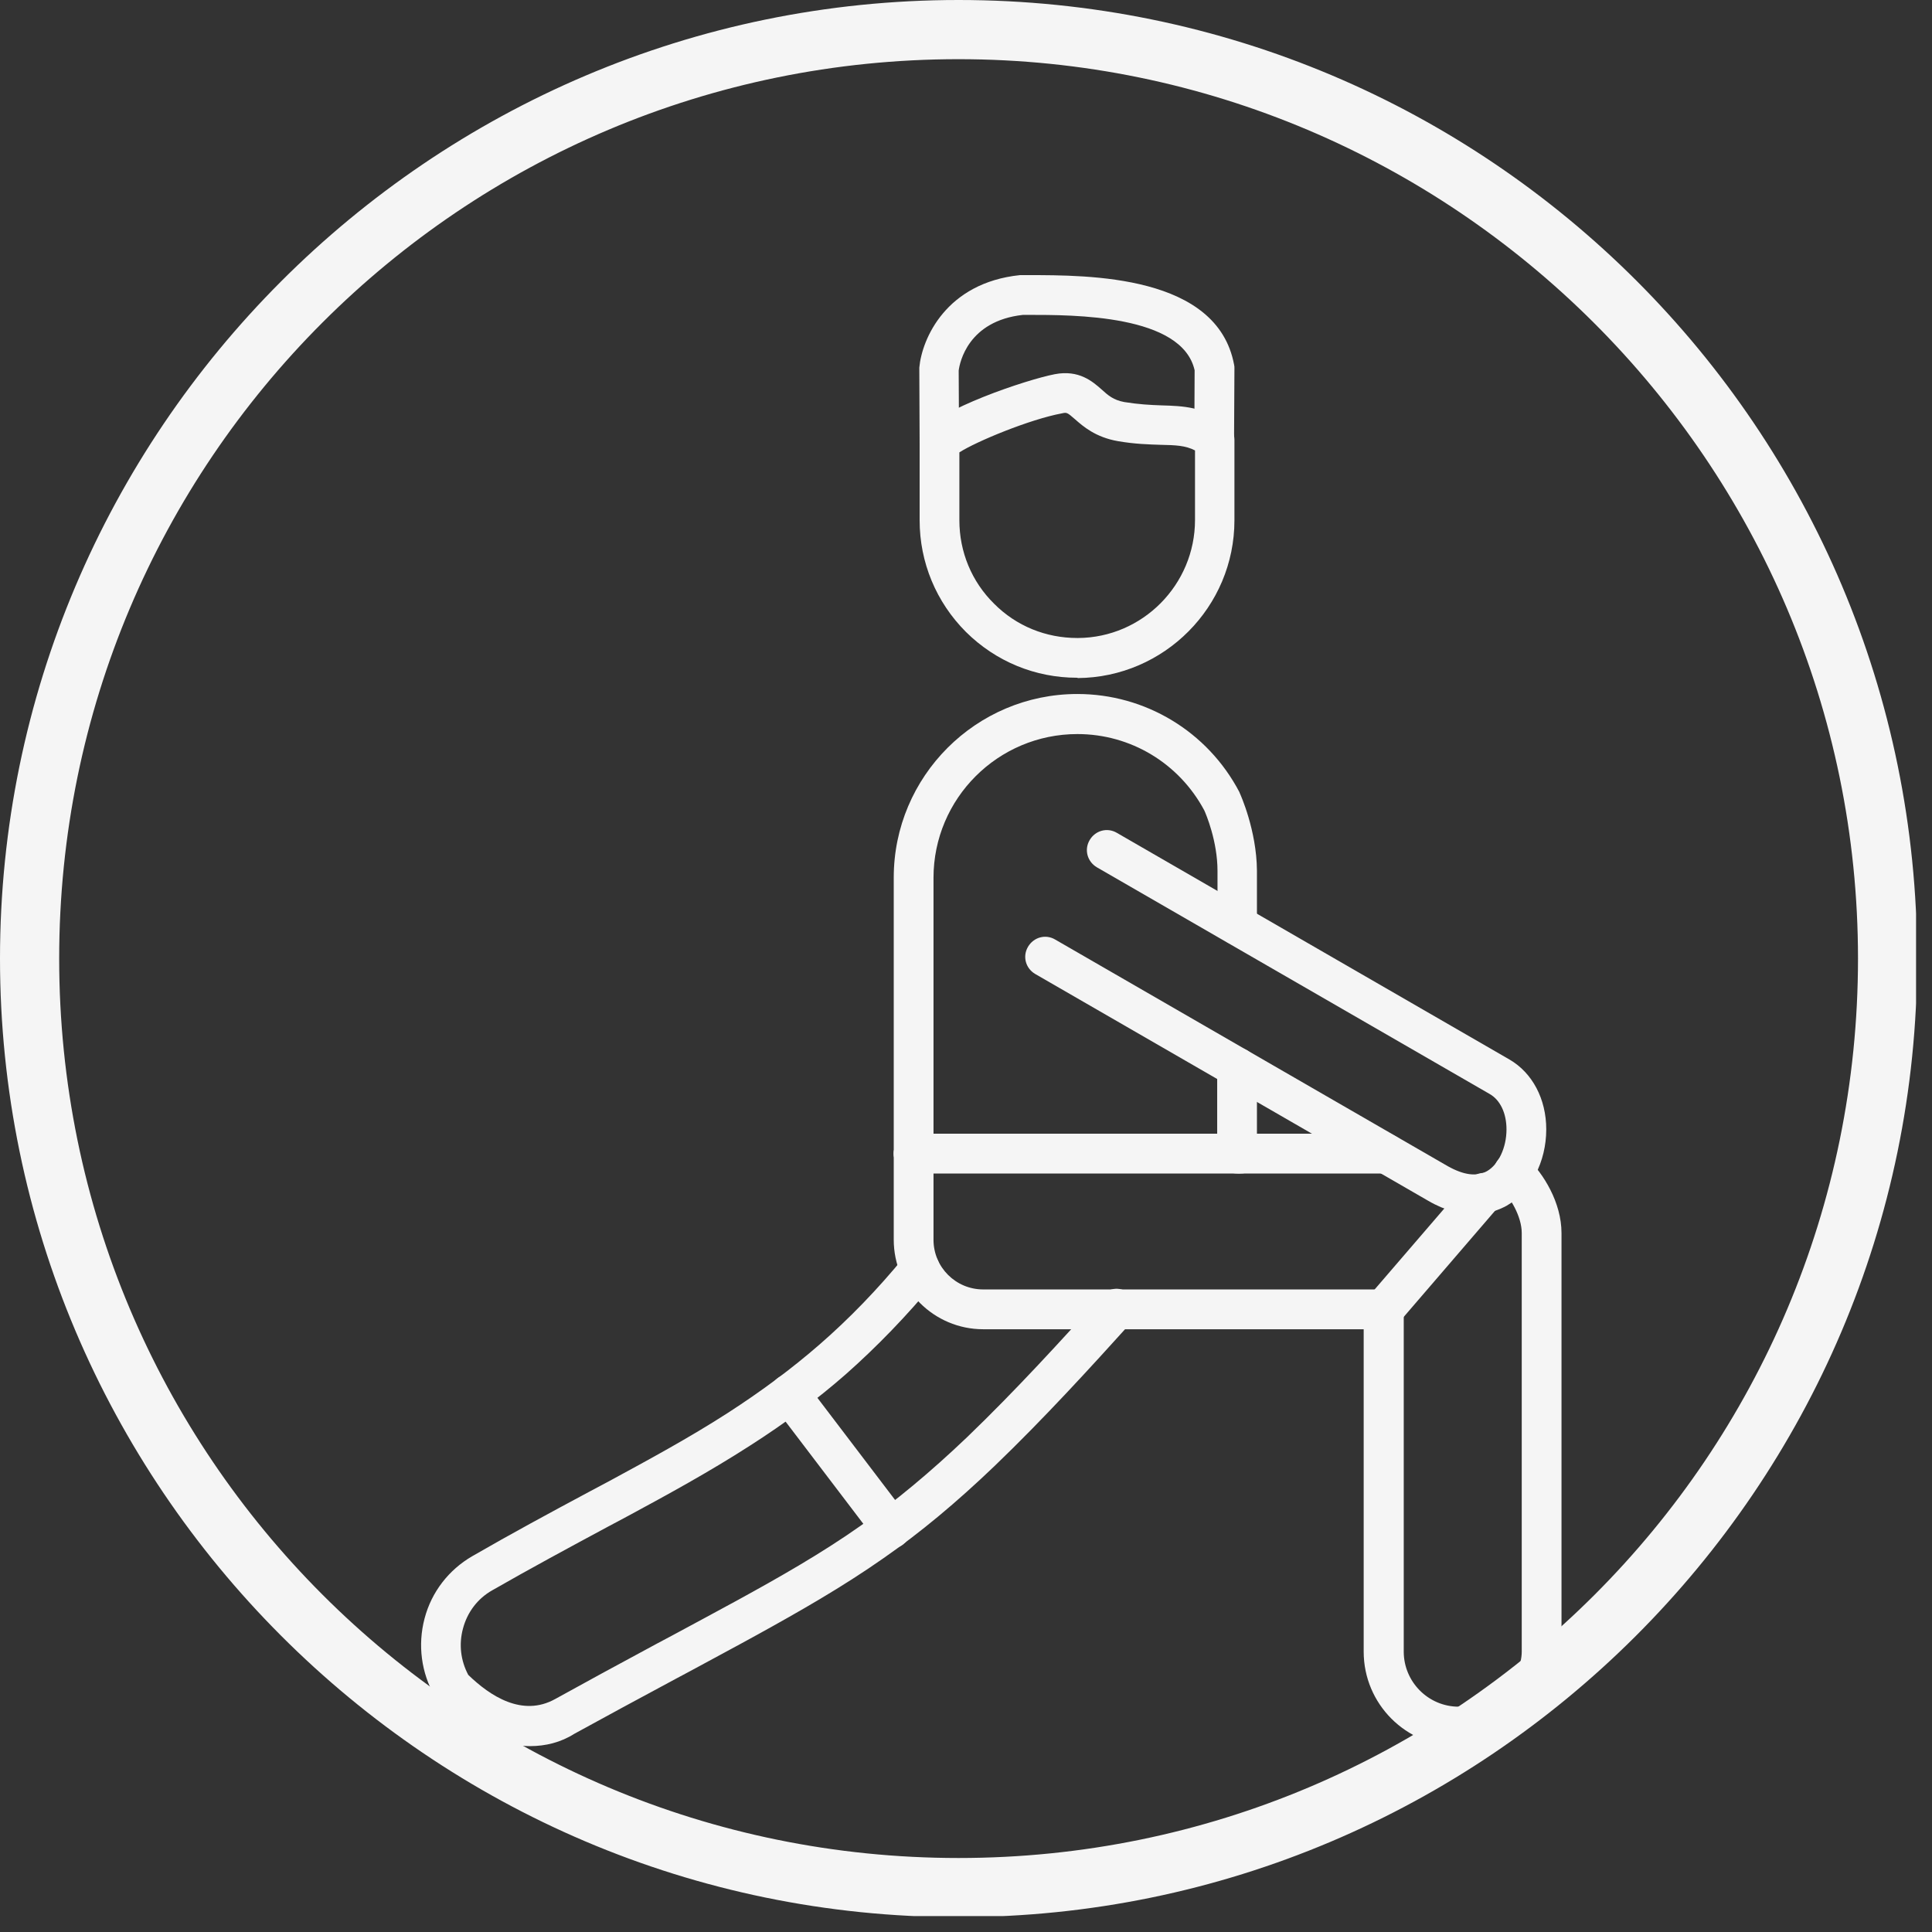
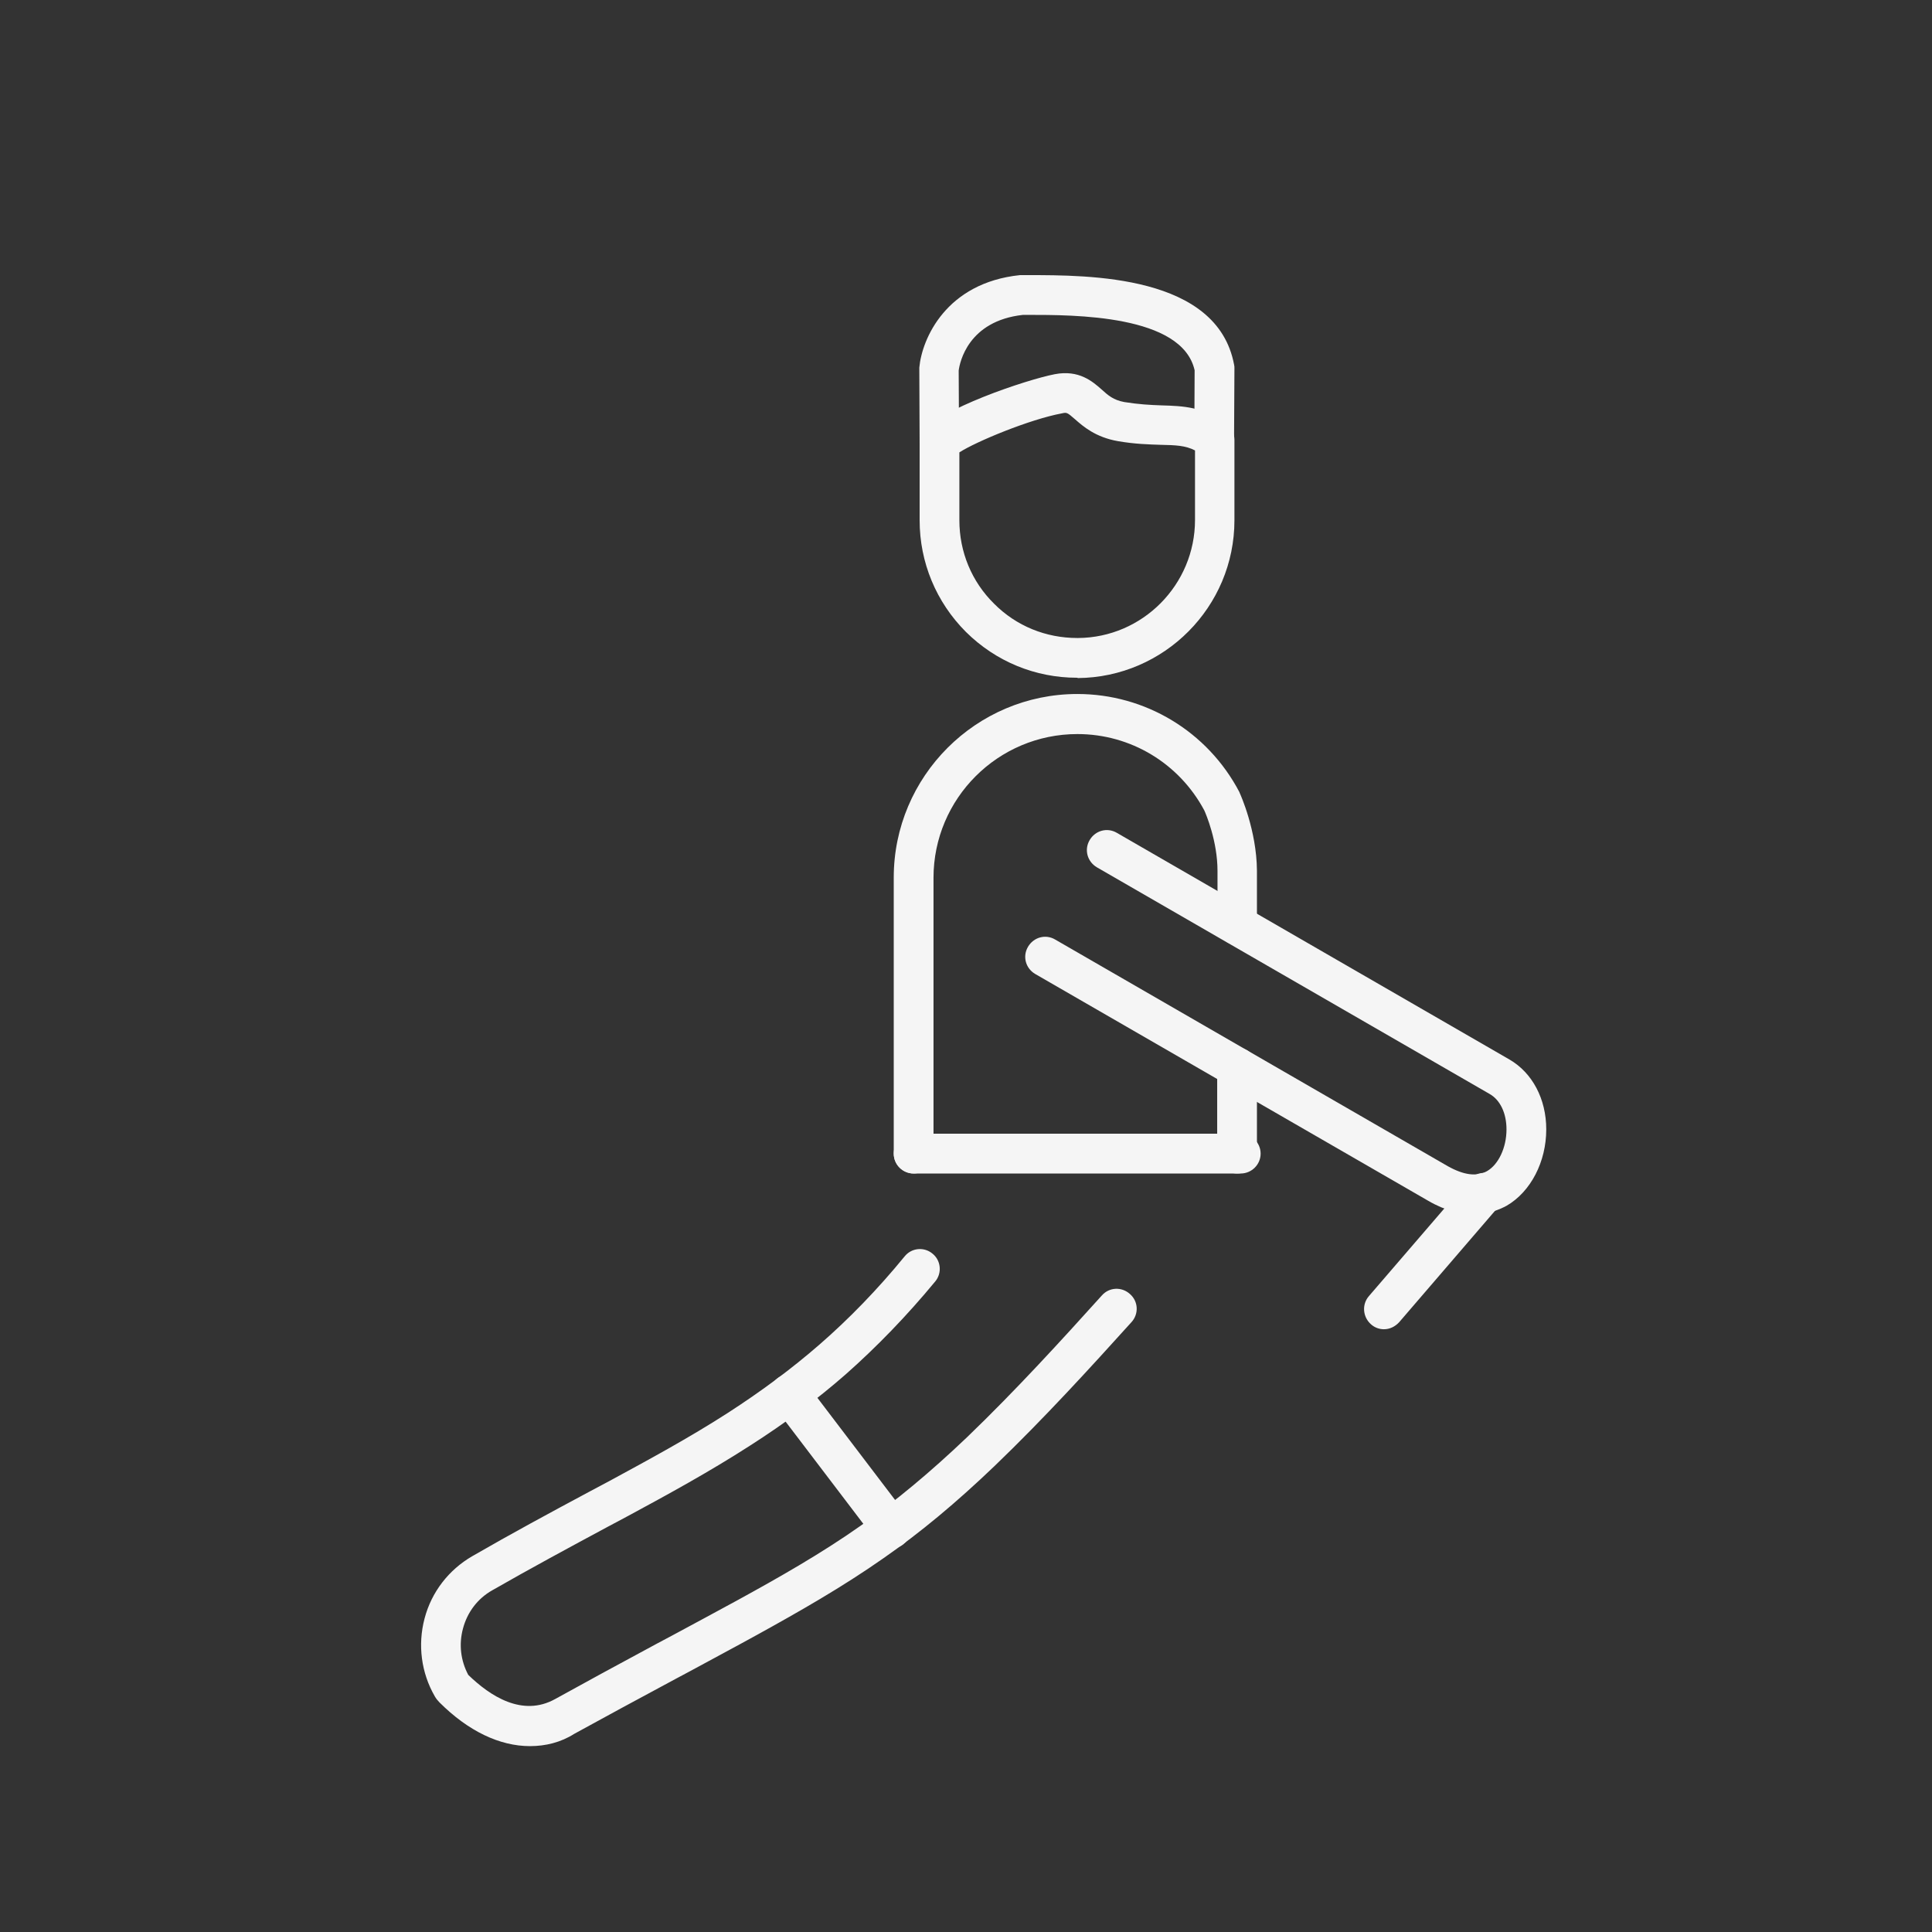
<svg xmlns="http://www.w3.org/2000/svg" width="161" zoomAndPan="magnify" viewBox="0 0 120.75 120.75" height="161" preserveAspectRatio="xMidYMid meet" version="1.0">
  <rect x="0" y="0" width="120.75" height="120.75" fill="#333333" stroke="none" />
  <defs>
    <clipPath id="963384fddf">
-       <path d="M 0 0 L 119.754 0 L 119.754 119.754 L 0 119.754 Z M 0 0 " clip-rule="nonzero" />
-     </clipPath>
+       </clipPath>
    <clipPath id="42659d5f9e">
-       <path d="M 55 70 L 97.941 70 L 97.941 109.234 L 55 109.234 Z M 55 70 " clip-rule="nonzero" />
-     </clipPath>
+       </clipPath>
    <clipPath id="24700509eb">
      <path d="M 26.09 78 L 72 78 L 72 109.234 L 26.09 109.234 Z M 26.09 78 " clip-rule="nonzero" />
    </clipPath>
    <clipPath id="6485bd613d">
      <path d="M 57 17.176 L 78 17.176 L 78 29 L 57 29 Z M 57 17.176 " clip-rule="nonzero" />
    </clipPath>
  </defs>
  <g clip-path="url(#963384fddf)">
    <path fill="#f5f5f5" d="M 59.91 119.82 C 26.812 119.82 0 92.824 0 59.91 C 0 26.996 26.812 0 59.91 0 C 93.012 0 119.82 26.812 119.82 59.91 C 119.82 93.012 92.824 119.82 59.91 119.82 Z M 59.91 3.699 C 28.848 3.699 3.699 28.848 3.699 59.91 C 3.699 90.977 28.848 116.125 59.91 116.125 C 90.977 116.125 116.125 90.977 116.125 59.91 C 116.125 28.848 90.793 3.699 59.91 3.699 Z M 59.91 3.699 " fill-opacity="1" fill-rule="nonzero" />
  </g>
  <path fill="#f5f5f5" d="M 92.105 75.891 C 91.316 75.891 90.344 75.684 89.246 75.039 L 64.703 60.875 C 64.102 60.523 63.895 59.777 64.25 59.176 C 64.602 58.574 65.348 58.367 65.945 58.719 L 90.488 72.887 C 91.484 73.445 92.289 73.551 92.934 73.199 C 93.656 72.785 94.156 71.727 94.156 70.586 C 94.156 69.574 93.762 68.746 93.098 68.371 L 68.555 54.207 C 67.957 53.852 67.75 53.109 68.102 52.508 C 68.453 51.906 69.199 51.699 69.801 52.051 L 94.34 66.219 C 95.77 67.047 96.641 68.684 96.641 70.586 C 96.641 72.617 95.668 74.48 94.176 75.352 C 93.719 75.602 93.016 75.891 92.105 75.891 Z M 92.105 75.891 " fill-opacity="1" fill-rule="nonzero" />
  <path fill="#f5f5f5" d="M 57.102 73.344 C 56.418 73.344 55.859 72.785 55.859 72.102 L 55.859 54.848 C 55.859 48.531 60.996 43.375 67.336 43.375 C 71.578 43.375 75.473 45.715 77.461 49.504 C 77.461 49.523 77.484 49.547 77.484 49.566 C 77.523 49.648 78.539 51.887 78.559 54.414 C 78.559 54.434 78.559 57.684 78.559 57.871 C 78.539 58.555 77.938 59.094 77.277 59.051 C 76.594 59.031 76.055 58.453 76.094 57.77 C 76.094 57.582 76.094 54.598 76.094 54.434 C 76.094 52.57 75.371 50.871 75.266 50.645 C 73.691 47.703 70.668 45.879 67.336 45.879 C 62.383 45.879 58.344 49.898 58.344 54.867 L 58.344 72.121 C 58.344 72.785 57.785 73.344 57.102 73.344 Z M 57.102 73.344 " fill-opacity="1" fill-rule="nonzero" />
  <path fill="#f5f5f5" d="M 77.316 73.344 C 76.633 73.344 76.074 72.785 76.074 72.102 L 76.074 66.715 C 76.074 66.031 76.633 65.473 77.316 65.473 C 78 65.473 78.559 66.031 78.559 66.715 L 78.559 72.102 C 78.559 72.785 78 73.344 77.316 73.344 Z M 77.316 73.344 " fill-opacity="1" fill-rule="nonzero" />
  <g clip-path="url(#42659d5f9e)">
    <path fill="#f5f5f5" d="M 91.152 109.152 C 87.879 109.152 85.23 106.5 85.23 103.227 L 85.23 83.078 L 61.453 83.078 C 58.367 83.078 55.859 80.57 55.859 77.484 L 55.859 72.102 C 55.859 71.418 56.418 70.855 57.102 70.855 C 57.785 70.855 58.344 71.418 58.344 72.102 L 58.344 77.484 C 58.344 79.203 59.734 80.59 61.453 80.59 L 86.492 80.59 C 87.176 80.59 87.734 81.152 87.734 81.832 L 87.734 103.227 C 87.734 105.113 89.266 106.668 91.172 106.668 C 93.203 106.668 95.109 105.008 95.109 103.227 L 95.109 77.07 C 95.109 76.016 94.383 74.812 93.719 74.172 C 93.223 73.695 93.223 72.906 93.699 72.41 C 94.176 71.914 94.961 71.914 95.461 72.391 C 96.453 73.344 97.594 75.145 97.594 77.07 L 97.594 103.227 C 97.594 106.375 94.59 109.152 91.152 109.152 Z M 86.617 73.344 L 77.543 73.344 C 76.859 73.344 76.301 72.785 76.301 72.102 C 76.301 71.418 76.859 70.855 77.543 70.855 L 86.617 70.855 C 87.301 70.855 87.859 71.418 87.859 72.102 C 87.859 72.785 87.301 73.344 86.617 73.344 Z M 86.617 73.344 " fill-opacity="1" fill-rule="nonzero" />
  </g>
  <g clip-path="url(#24700509eb)">
-     <path fill="#f5f5f5" d="M 33.121 109.133 C 31.234 109.133 29.266 108.199 27.465 106.398 C 27.363 106.293 27.258 106.168 27.176 106.023 C 26.328 104.555 26.098 102.812 26.535 101.156 C 26.969 99.5 28.047 98.113 29.516 97.262 C 31.918 95.875 34.402 94.531 36.805 93.246 L 38.09 92.562 C 40.492 91.258 43.062 89.871 45.504 88.297 C 47.617 86.93 49.48 85.543 51.199 84.051 C 53.062 82.434 54.867 80.57 56.543 78.52 C 56.98 77.98 57.766 77.918 58.285 78.355 C 58.82 78.789 58.883 79.578 58.449 80.094 C 56.688 82.227 54.785 84.195 52.836 85.914 C 51.035 87.488 49.086 88.938 46.852 90.367 C 44.344 91.98 41.734 93.41 39.27 94.738 L 37.988 95.422 C 35.605 96.703 33.141 98.031 30.758 99.398 C 29.848 99.914 29.207 100.766 28.938 101.777 C 28.668 102.773 28.793 103.789 29.266 104.68 C 30.633 106.004 32.645 107.328 34.695 106.191 C 36.535 105.176 38.504 104.098 41.051 102.73 L 41.984 102.234 C 43.352 101.508 44.738 100.742 46.125 99.996 C 48.652 98.609 51.324 97.098 53.789 95.359 C 55.965 93.824 58.137 92.023 60.438 89.828 C 63.48 86.906 66.383 83.719 68.867 80.965 C 69.324 80.445 70.109 80.406 70.629 80.883 C 71.145 81.336 71.188 82.125 70.711 82.641 C 68.184 85.438 65.242 88.668 62.156 91.629 C 59.773 93.91 57.516 95.793 55.219 97.387 C 52.648 99.191 49.918 100.742 47.328 102.172 C 45.941 102.938 44.531 103.684 43.164 104.43 L 42.234 104.926 C 39.684 106.293 37.738 107.352 35.895 108.363 C 35.047 108.902 34.094 109.133 33.121 109.133 Z M 29.352 104.781 C 29.352 104.781 29.352 104.801 29.352 104.781 C 29.352 104.801 29.352 104.781 29.352 104.781 Z M 29.352 104.781 " fill-opacity="1" fill-rule="nonzero" />
+     <path fill="#f5f5f5" d="M 33.121 109.133 C 31.234 109.133 29.266 108.199 27.465 106.398 C 27.363 106.293 27.258 106.168 27.176 106.023 C 26.328 104.555 26.098 102.812 26.535 101.156 C 26.969 99.5 28.047 98.113 29.516 97.262 C 31.918 95.875 34.402 94.531 36.805 93.246 L 38.09 92.562 C 40.492 91.258 43.062 89.871 45.504 88.297 C 47.617 86.93 49.48 85.543 51.199 84.051 C 53.062 82.434 54.867 80.57 56.543 78.52 C 56.98 77.98 57.766 77.918 58.285 78.355 C 58.82 78.789 58.883 79.578 58.449 80.094 C 56.688 82.227 54.785 84.195 52.836 85.914 C 51.035 87.488 49.086 88.938 46.852 90.367 C 44.344 91.98 41.734 93.41 39.27 94.738 L 37.988 95.422 C 35.605 96.703 33.141 98.031 30.758 99.398 C 29.848 99.914 29.207 100.766 28.938 101.777 C 28.668 102.773 28.793 103.789 29.266 104.68 C 30.633 106.004 32.645 107.328 34.695 106.191 C 36.535 105.176 38.504 104.098 41.051 102.73 L 41.984 102.234 C 43.352 101.508 44.738 100.742 46.125 99.996 C 48.652 98.609 51.324 97.098 53.789 95.359 C 55.965 93.824 58.137 92.023 60.438 89.828 C 63.48 86.906 66.383 83.719 68.867 80.965 C 69.324 80.445 70.109 80.406 70.629 80.883 C 71.145 81.336 71.188 82.125 70.711 82.641 C 68.184 85.438 65.242 88.668 62.156 91.629 C 59.773 93.91 57.516 95.793 55.219 97.387 C 52.648 99.191 49.918 100.742 47.328 102.172 C 45.941 102.938 44.531 103.684 43.164 104.43 L 42.234 104.926 C 39.684 106.293 37.738 107.352 35.895 108.363 C 35.047 108.902 34.094 109.133 33.121 109.133 Z C 29.352 104.781 29.352 104.801 29.352 104.781 C 29.352 104.801 29.352 104.781 29.352 104.781 Z M 29.352 104.781 " fill-opacity="1" fill-rule="nonzero" />
  </g>
  <path fill="#f5f5f5" d="M 77.543 73.344 L 57.102 73.344 C 56.418 73.344 55.859 72.785 55.859 72.102 C 55.859 71.418 56.418 70.855 57.102 70.855 L 77.543 70.855 C 78.227 70.855 78.789 71.418 78.789 72.102 C 78.789 72.785 78.227 73.344 77.543 73.344 Z M 77.543 73.344 " fill-opacity="1" fill-rule="nonzero" />
  <path fill="#f5f5f5" d="M 67.312 42.359 C 64.703 42.359 62.238 41.344 60.375 39.5 C 58.512 37.637 57.477 35.152 57.477 32.52 L 57.477 27.715 C 57.477 27.488 57.539 27.262 57.664 27.055 C 58.555 25.605 64.188 23.719 65.926 23.387 C 67.438 23.098 68.285 23.844 68.848 24.34 C 69.262 24.715 69.59 25.004 70.273 25.129 C 71.164 25.273 71.891 25.312 72.594 25.336 C 73.941 25.375 75.227 25.418 76.652 26.492 C 76.965 26.723 77.152 27.094 77.152 27.488 L 77.152 32.52 C 77.152 37.926 72.762 42.34 67.355 42.379 C 67.355 42.359 67.336 42.359 67.312 42.359 Z M 59.961 28.273 L 59.961 32.52 C 59.961 34.488 60.727 36.352 62.137 37.738 C 63.523 39.129 65.367 39.875 67.336 39.875 C 67.355 39.875 67.355 39.875 67.375 39.875 C 71.414 39.852 74.688 36.539 74.688 32.5 L 74.688 28.152 C 74.086 27.84 73.465 27.82 72.531 27.801 C 71.828 27.777 70.938 27.758 69.859 27.57 C 68.473 27.324 67.707 26.66 67.188 26.203 C 66.691 25.77 66.672 25.77 66.383 25.832 C 64.371 26.203 61.016 27.594 59.961 28.273 Z M 59.691 28.461 Z M 59.691 28.461 " fill-opacity="1" fill-rule="nonzero" />
  <g clip-path="url(#6485bd613d)">
    <path fill="#f5f5f5" d="M 58.719 28.957 C 58.035 28.957 57.477 28.398 57.477 27.715 L 57.457 23.098 C 57.457 23.055 57.457 23.016 57.457 22.973 C 57.621 21.172 59.133 17.672 63.75 17.195 C 63.793 17.195 63.836 17.195 63.875 17.195 L 64.227 17.195 C 68.078 17.195 76.074 17.176 77.129 22.785 C 77.152 22.871 77.152 22.934 77.152 23.016 L 77.129 27.488 C 77.129 28.172 76.57 28.73 75.887 28.73 C 75.203 28.73 74.645 28.172 74.645 27.488 L 74.664 23.141 C 73.879 19.66 67.129 19.68 64.227 19.68 L 63.938 19.68 C 60.5 20.055 59.98 22.664 59.918 23.16 L 59.941 27.715 C 59.961 28.398 59.422 28.957 58.719 28.957 Z M 58.719 28.957 " fill-opacity="1" fill-rule="nonzero" />
  </g>
  <path fill="#f5f5f5" d="M 55.734 96.766 C 55.363 96.766 54.992 96.602 54.742 96.27 L 48.363 87.883 C 47.949 87.344 48.051 86.555 48.59 86.141 C 49.129 85.727 49.918 85.832 50.332 86.371 L 56.711 94.758 C 57.125 95.297 57.02 96.082 56.48 96.496 C 56.273 96.684 56.004 96.766 55.734 96.766 Z M 86.492 83.078 C 86.203 83.078 85.91 82.973 85.684 82.766 C 85.168 82.309 85.105 81.523 85.559 81.004 L 91.816 73.734 C 92.27 73.219 93.059 73.156 93.574 73.613 C 94.094 74.066 94.156 74.855 93.699 75.371 L 87.445 82.641 C 87.176 82.93 86.844 83.078 86.492 83.078 Z M 86.492 83.078 " fill-opacity="1" fill-rule="nonzero" />
</svg>